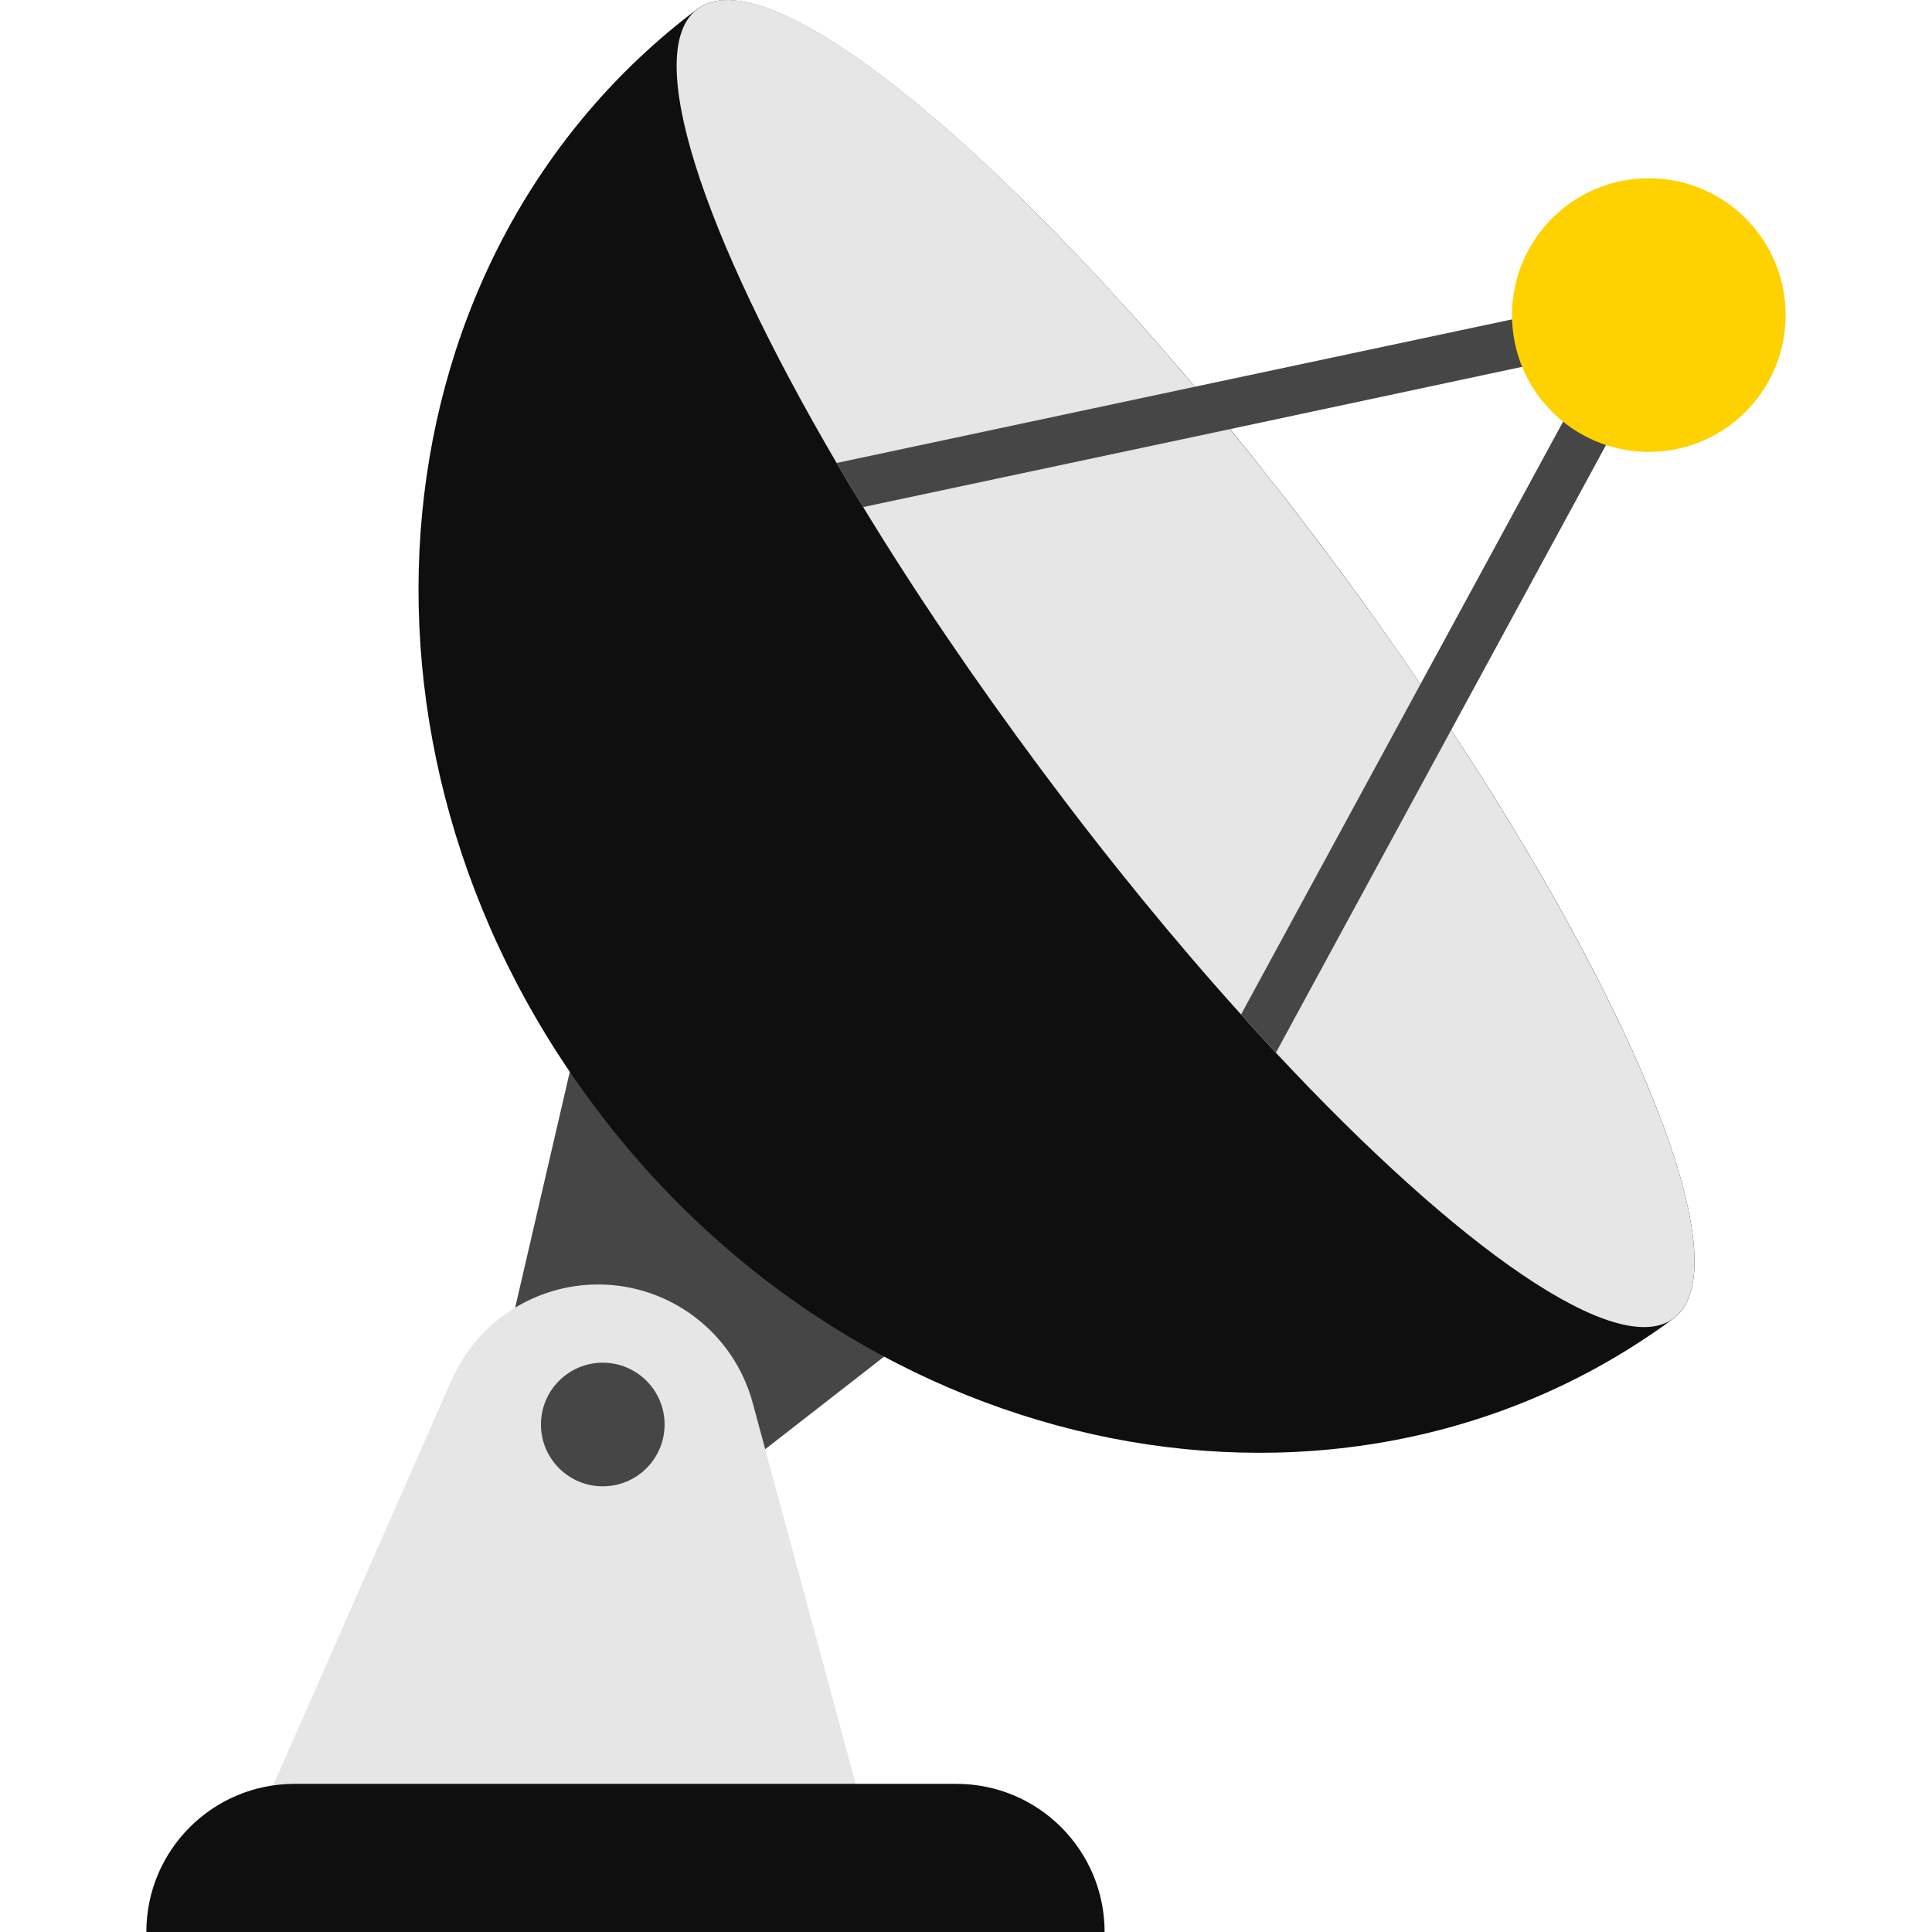
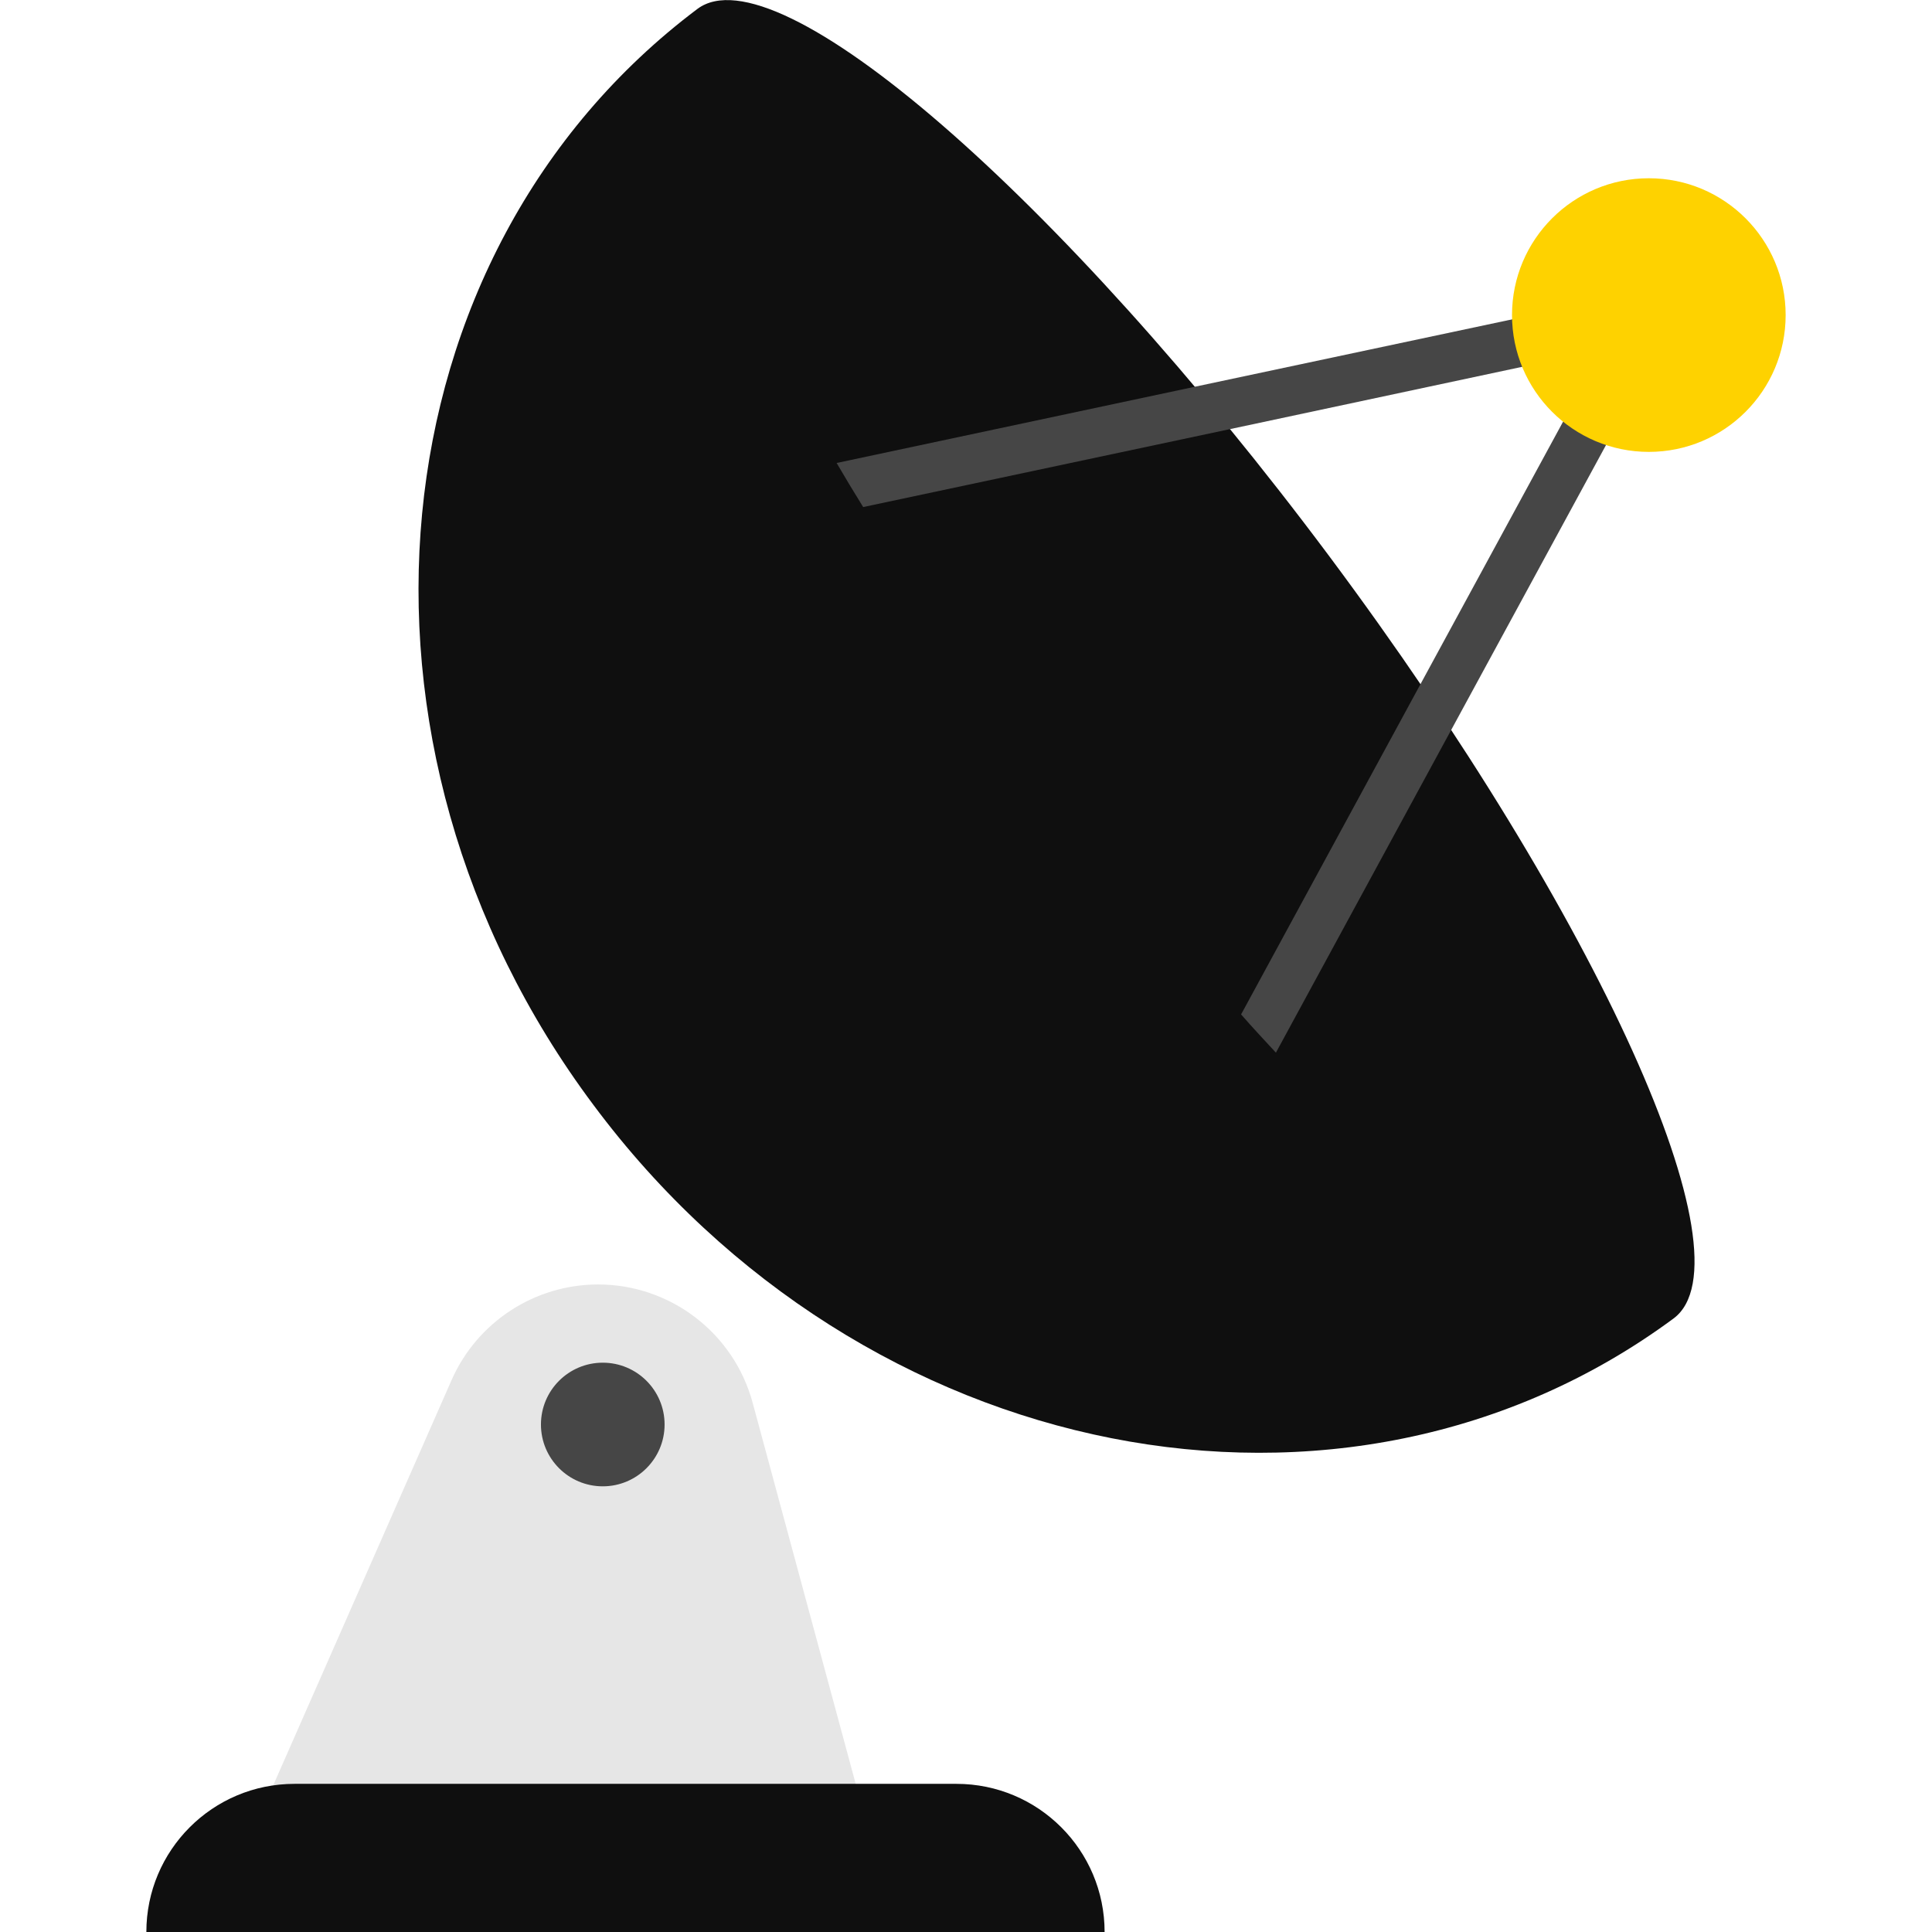
<svg xmlns="http://www.w3.org/2000/svg" width="512" height="512" x="0" y="0" viewBox="0 0 426.713 426.713" style="enable-background:new 0 0 512 512" xml:space="preserve" class="">
  <g>
    <g>
-       <path d="m128.911 223.513-21.112 91.112 50.669 13.654 51.194-39.844z" fill="#464646" data-original="#575b6d" style="" />
-       <path d="m57.308 401.214 42.431-96.404c5.652-12.827 18.344-21.109 32.362-21.117 15.973.008 29.96 10.716 34.136 26.133l27.944 103.351z" fill="#e6e6e6" data-original="#dbd8dd" style="" class="" />
+       <path d="m57.308 401.214 42.431-96.404c5.652-12.827 18.344-21.109 32.362-21.117 15.973.008 29.96 10.716 34.136 26.133l27.944 103.351" fill="#e6e6e6" data-original="#dbd8dd" style="" class="" />
      <path d="m65.051 393.992h146.193c18.071-.003 32.723 14.644 32.726 32.716v.005h-211.645c0-18.071 14.65-32.721 32.721-32.721z" fill="#0f0f0f" data-original="#eeefee" style="" class="" />
      <circle cx="133.131" cy="314.625" fill="#464646" r="13.654" data-original="#575b6d" style="" />
      <path d="m369.644 291.198c-72.539 53.624-179.184 32.596-238.558-47.135-59.536-79.617-49.066-187.963 22.948-242.092 17.479-13.087 79.97 41.042 139.589 120.923 59.557 79.888 93.584 155.217 76.021 168.304z" fill="#0f0f0f" data-original="#eeefee" style="" class="" />
-       <path d="m369.628 291.188c-12.369 9.195-47.328-15.273-87.823-58.672-2.529-2.742-5.162-5.542-7.691-8.446-14.414-15.97-29.307-34.152-43.992-53.889-14.898-20.008-28.235-39.689-39.475-58.188-2.045-3.278-3.981-6.51-5.865-9.736-29.79-50.877-43.133-91.065-30.701-100.301 14.57-10.928 60.446 24.9 109.798 83.467 2.581 3.011 5.162 6.133 7.743 9.367 7.368 8.93 14.68 18.338 21.996 28.126 7.098 9.519 13.802 18.912 20.112 28.178 2.31 3.388 4.569 6.765 6.765 10.111 42.353 64.426 63.865 119.013 49.133 129.983z" fill="#e6e6e6" data-original="#dbd8dd" style="" class="" />
      <path d="m374.468 61.934-53.941 99.271-38.721 71.291c-2.529-2.742-5.162-5.542-7.691-8.446l39.637-72.977 40.105-73.82-82.218 17.531-80.99 17.209c-2.045-3.278-3.981-6.51-5.865-9.736l79.096-16.834z" fill="#464646" data-original="#575b6d" style="" />
      <circle cx="364.17" cy="69.588" fill="#fed200" r="30.218" data-original="#ef5261" style="" class="" />
    </g>
  </g>
</svg>